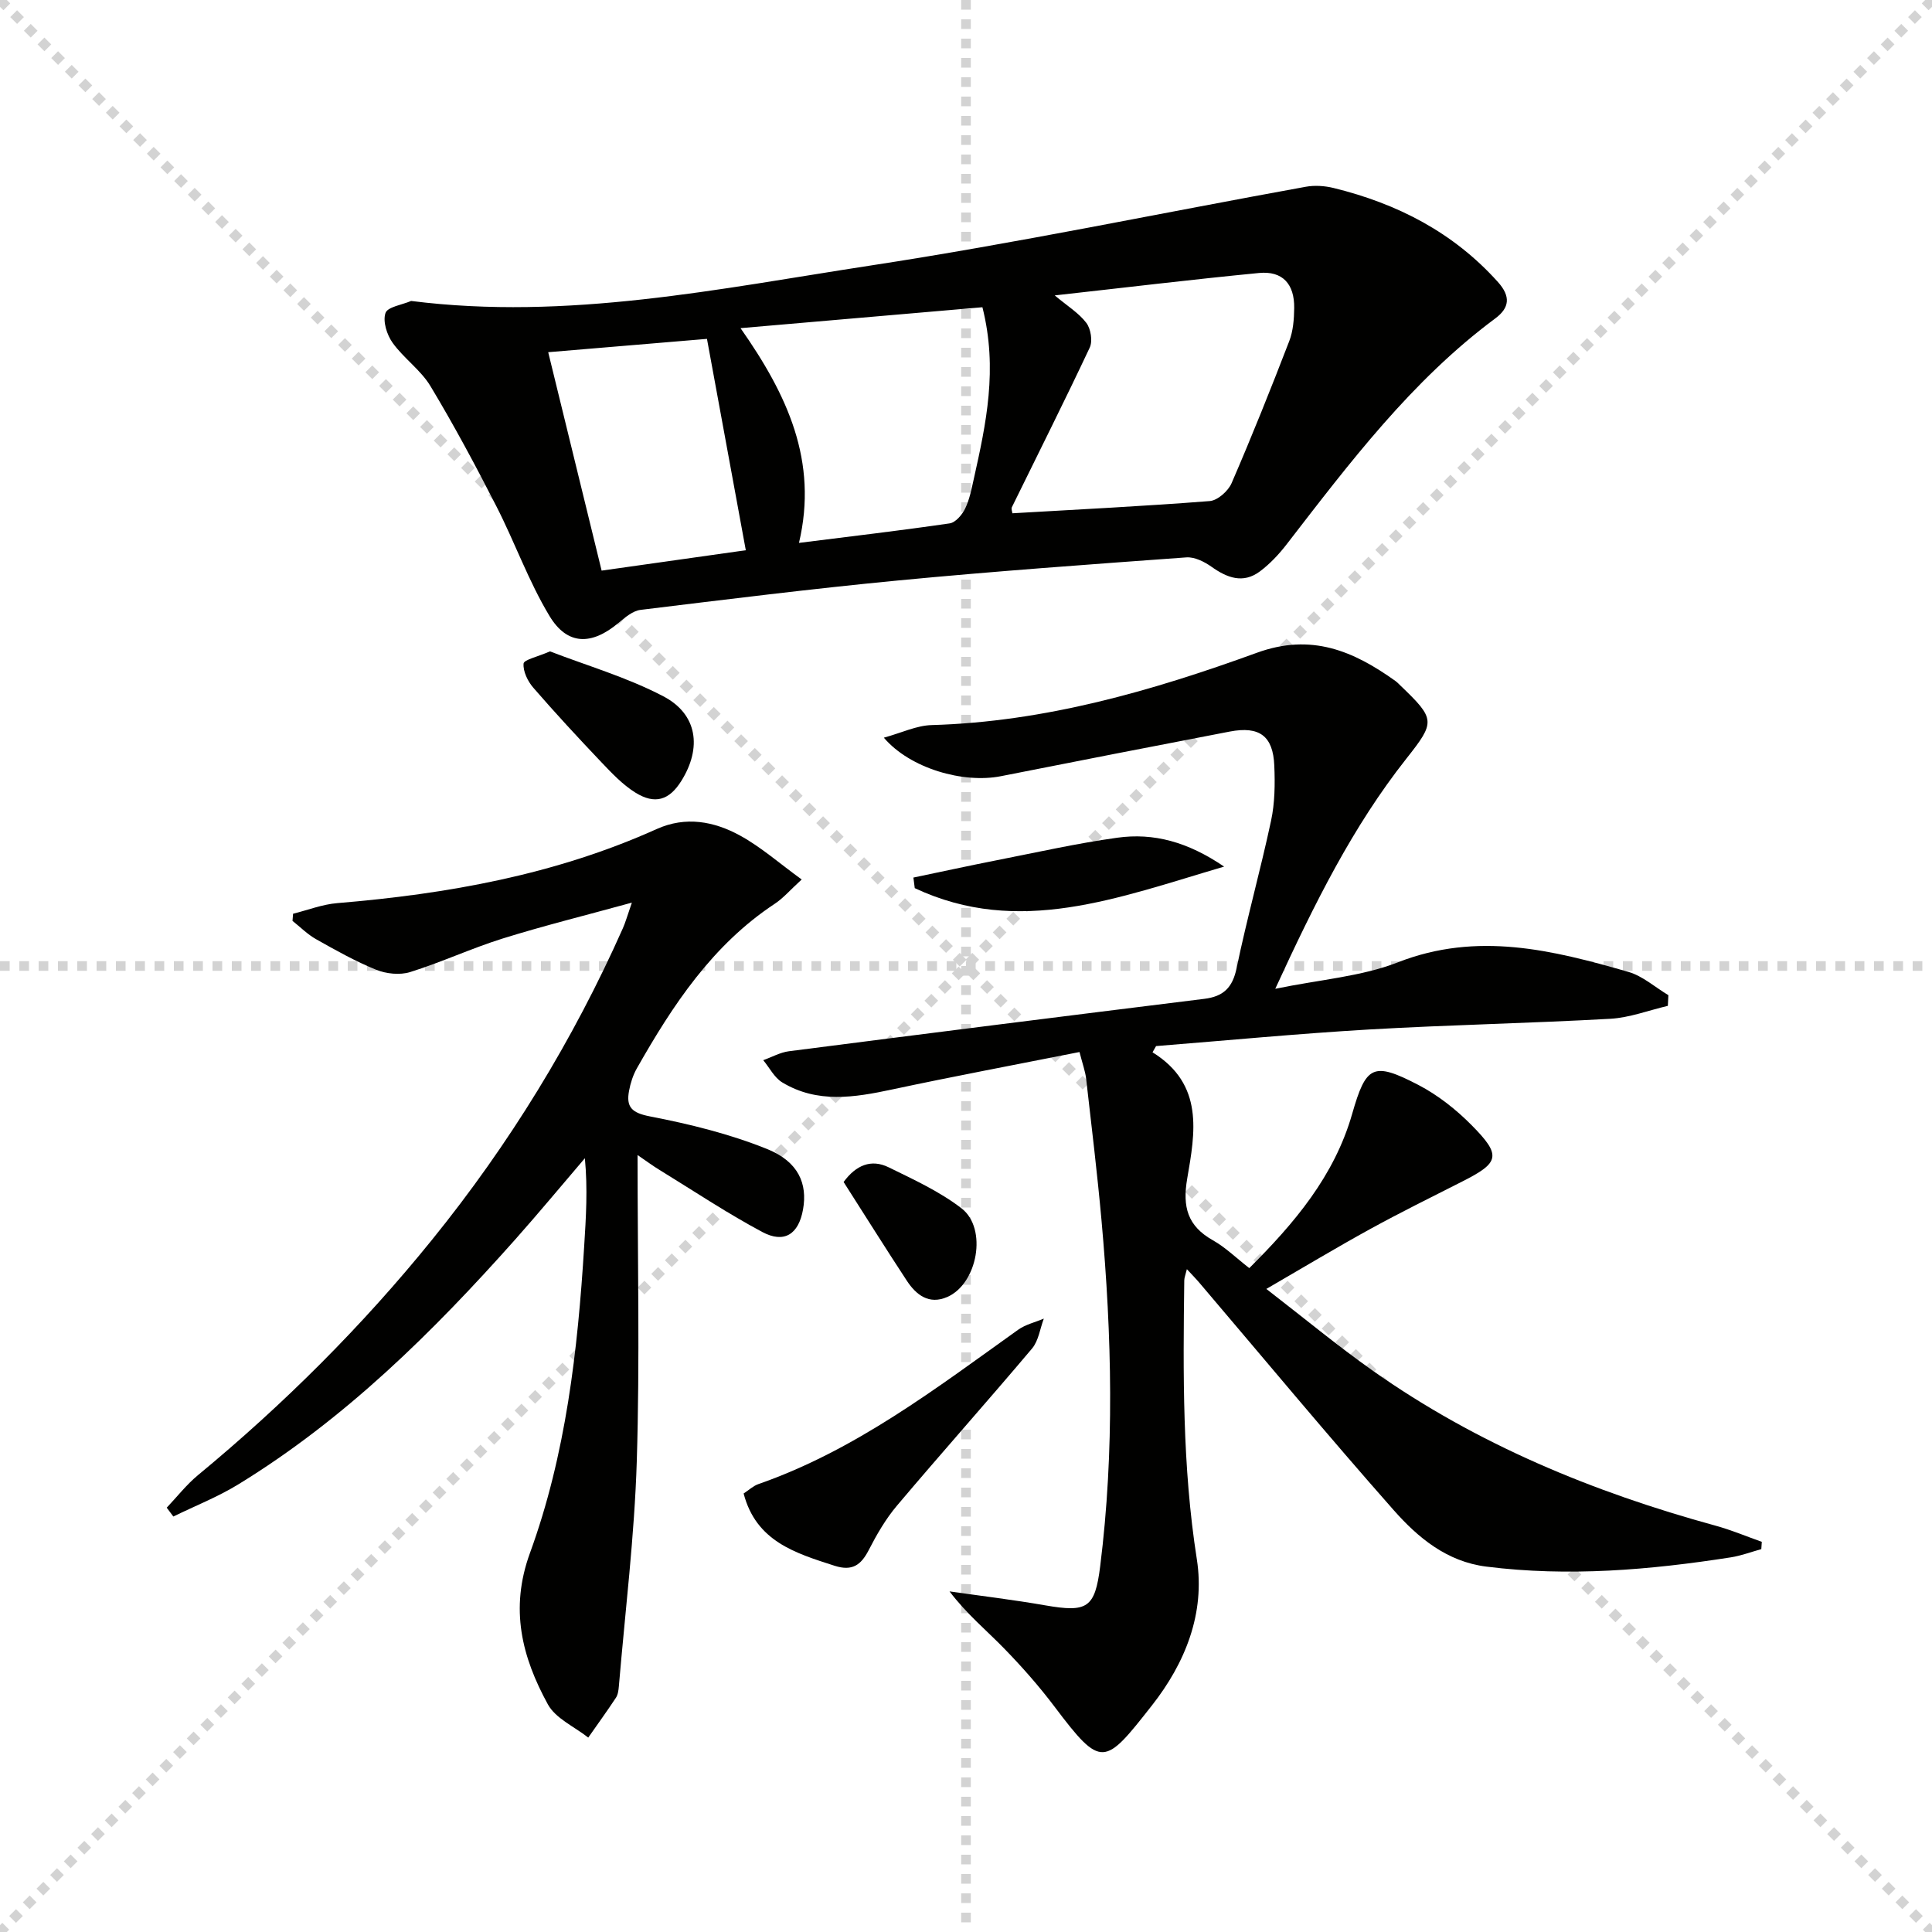
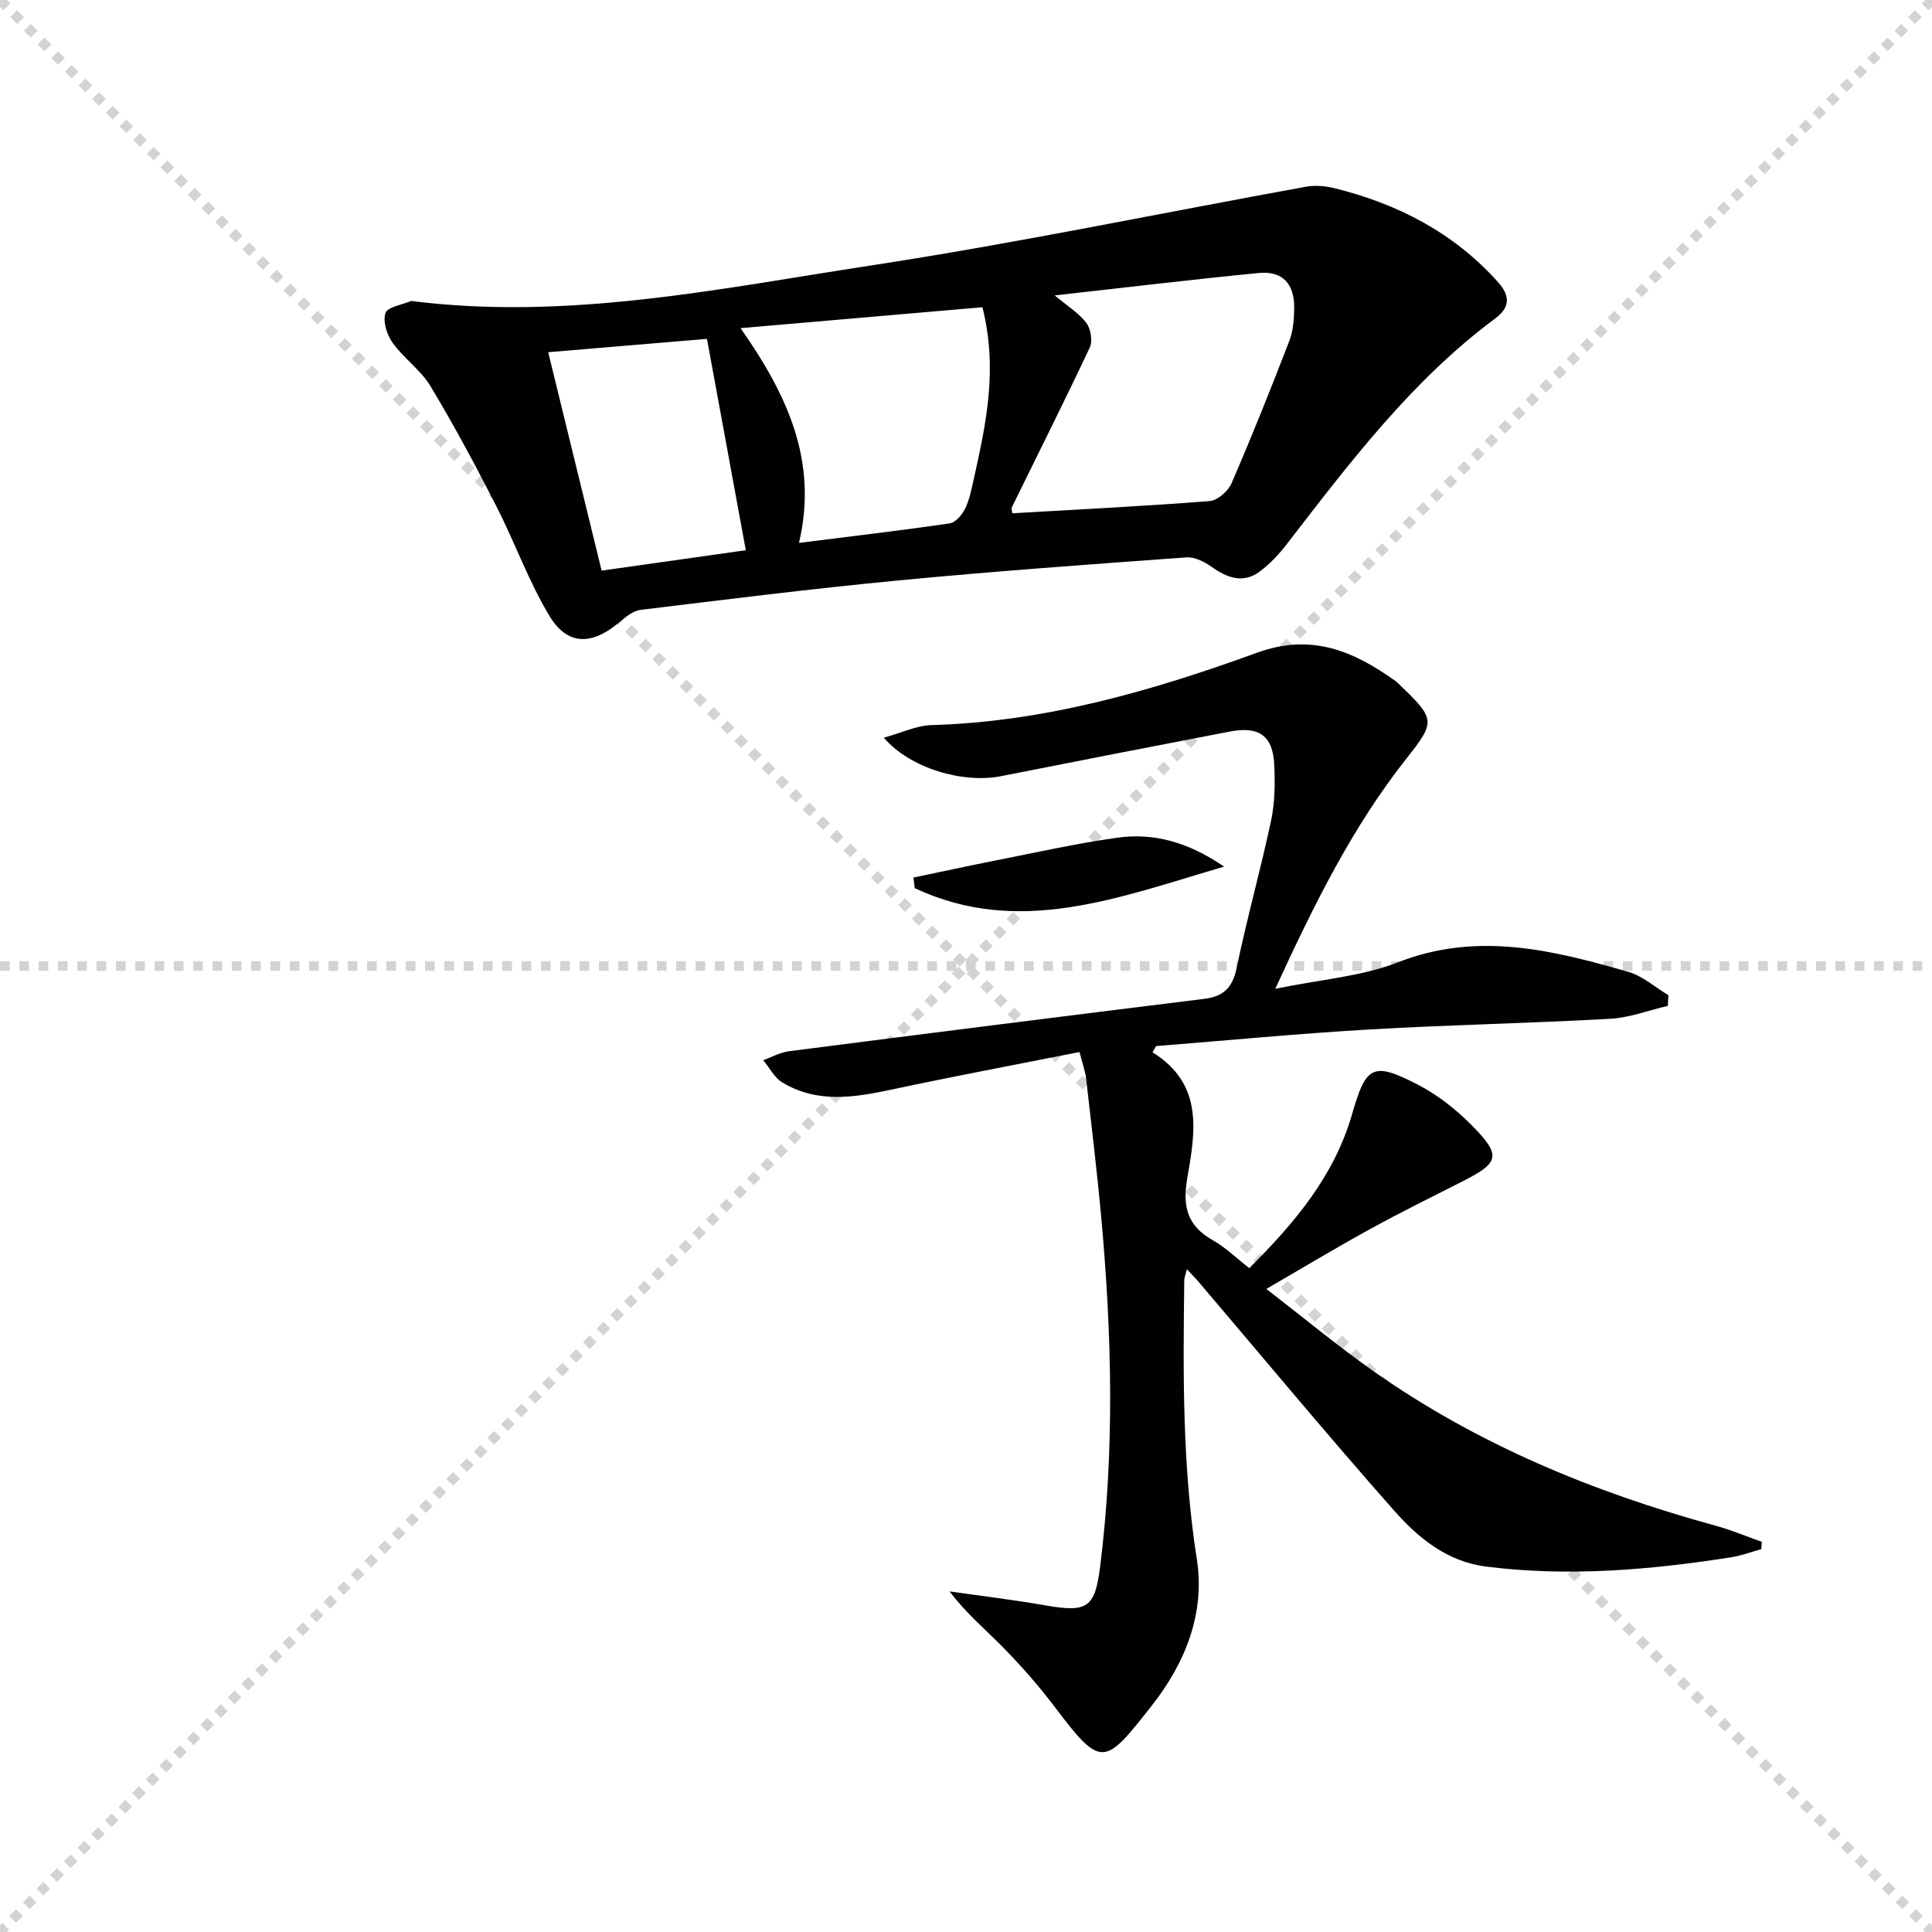
<svg xmlns="http://www.w3.org/2000/svg" enable-background="new 0 0 400 400" viewBox="0 0 400 400">
  <g stroke="lightgray" stroke-dasharray="1,1" stroke-width="1" transform="scale(2, 2)">
    <line x1="0" y1="0" x2="200" y2="200" />
    <line x1="200" y1="0" x2="0" y2="200" />
-     <line x1="100" y1="0" x2="100" y2="200" />
    <line x1="0" y1="100" x2="200" y2="100" />
  </g>
  <g fill="#010100">
    <path d="m238.62 217.87c10.72 6.64 8.81 16.66 7.18 26.14-1.01 5.88.06 9.82 5.32 12.78 2.58 1.45 4.76 3.6 7.53 5.76 9.33-9.29 17.61-19.05 21.3-31.93 2.87-10.02 4.31-10.87 13.68-6.01 4.05 2.1 7.83 5.09 11.05 8.34 6.23 6.3 5.8 7.76-1.96 11.68-6.38 3.23-12.79 6.4-19.06 9.84-6.85 3.76-13.54 7.79-21.48 12.39 7.75 5.98 14.71 11.76 22.07 16.95 21.57 15.21 45.58 25.12 70.92 32.06 3.26.89 6.4 2.22 9.59 3.35-.03.5-.07 1.01-.1 1.51-2.1.58-4.16 1.36-6.29 1.7-16.8 2.62-33.65 4.06-50.64 1.92-8.19-1.03-14.14-5.99-19.17-11.68-13.66-15.46-26.84-31.34-40.21-47.05-.71-.84-1.48-1.62-2.62-2.85-.28 1.16-.53 1.74-.54 2.32-.25 19.29-.41 38.53 2.6 57.72 1.76 11.23-2.43 21.54-9.28 30.26-9.86 12.55-10.43 13.2-20.17.29-3.2-4.24-6.74-8.26-10.45-12.07-3.65-3.75-7.72-7.09-11.3-11.81 6.61.95 13.25 1.74 19.82 2.89 8.69 1.51 10.29.58 11.37-8.08 2.99-23.88 2.42-47.79.27-71.69-.88-9.75-2.06-19.48-3.17-29.21-.18-1.59-.76-3.13-1.38-5.58-13.2 2.62-26.05 5.03-38.83 7.76-7.77 1.66-15.45 2.91-22.7-1.46-1.65-.99-2.65-3.05-3.95-4.61 1.77-.63 3.49-1.61 5.31-1.85 28.66-3.69 57.32-7.3 86-10.85 3.97-.49 5.86-2.31 6.7-6.38 2.12-10.22 4.95-20.29 7.13-30.5.79-3.69.83-7.61.67-11.4-.25-6.16-3.08-8.23-9.21-7.06-15.8 3.03-31.6 6.12-47.38 9.24-7.82 1.55-18.82-1.6-24.25-7.97 3.7-1.02 6.79-2.53 9.91-2.61 23.42-.67 45.6-7.07 67.32-14.97 11.29-4.11 19.98-.38 28.66 5.82.4.29.75.66 1.11 1.01 7.22 6.93 7.2 7.47 1.19 15.08-11.11 14.06-19.01 29.97-27.15 47.66 9.27-1.92 17.8-2.52 25.41-5.49 16.43-6.42 32.01-2.53 47.7 1.99 2.98.86 5.53 3.18 8.28 4.82-.04.74-.08 1.48-.11 2.21-3.98.93-7.93 2.46-11.95 2.68-16.6.93-33.24 1.25-49.84 2.21-14.74.86-29.45 2.27-44.17 3.44-.24.44-.49.86-.73 1.29z" />
    <path d="m85.12 62.31c32.4 4.1 63.76-2.53 95.15-7.34 30.15-4.61 60.04-10.86 90.06-16.3 1.85-.34 3.93-.2 5.77.25 13.19 3.23 24.82 9.2 34.04 19.48 2.66 2.97 2.4 5.32-.55 7.52-17.34 12.88-30.17 29.91-43.2 46.77-1.6 2.07-3.46 4.06-5.55 5.62-3.48 2.59-6.78 1.33-10.03-.98-1.47-1.04-3.49-2.05-5.18-1.93-19.87 1.44-39.75 2.87-59.59 4.77-17.84 1.71-35.64 3.93-53.43 6.1-1.61.2-3.21 1.57-4.56 2.7-5.55 4.65-10.59 4.69-14.29-1.45-4.33-7.18-7.17-15.24-11.01-22.74-4.3-8.41-8.76-16.75-13.63-24.84-2.01-3.34-5.53-5.75-7.83-8.96-1.19-1.66-2.07-4.44-1.48-6.17.42-1.28 3.44-1.69 5.31-2.5zm133.25-1.15c2.66 2.23 5.01 3.66 6.55 5.7.92 1.22 1.33 3.75.7 5.1-5.21 11.09-10.73 22.04-16.12 33.05-.17.34.06.86.1 1.26 13.73-.8 27.31-1.47 40.86-2.53 1.63-.13 3.81-2.06 4.52-3.69 4.21-9.72 8.14-19.56 11.95-29.44.81-2.1.99-4.54 1.02-6.82.07-5.02-2.43-7.74-7.29-7.27-13.86 1.34-27.69 3.02-42.29 4.64zm-14.97 2.45c-16.57 1.43-32.82 2.83-50.08 4.33 9.7 13.83 16.09 27.55 12.1 44.46 10.88-1.37 21.06-2.56 31.2-4.04 1.22-.18 2.58-1.78 3.2-3.06.92-1.9 1.33-4.08 1.8-6.17 2.53-11.36 5.01-22.72 1.78-35.52zm-57.03 6.55c-11.31.95-22.25 1.87-32.87 2.76 3.81 15.56 7.41 30.29 11.06 45.22 10.47-1.48 20.42-2.89 29.85-4.22-2.72-14.82-5.35-29.11-8.04-43.76z" />
-     <path d="m132 239.14c0 21.74.48 42.56-.16 63.35-.48 15.56-2.4 31.08-3.71 46.62-.07.81-.18 1.74-.61 2.39-1.84 2.79-3.81 5.5-5.73 8.25-2.85-2.26-6.75-3.94-8.36-6.88-5.35-9.78-7.94-19.72-3.71-31.33 7.44-20.4 9.9-41.93 11.23-63.55.37-5.92.75-11.83.14-18.19-4.79 5.6-9.5 11.28-14.39 16.79-17.09 19.21-35.28 37.21-57.37 50.74-4.24 2.6-8.95 4.45-13.44 6.65-.46-.61-.91-1.22-1.37-1.83 2.14-2.26 4.08-4.76 6.46-6.73 17.76-14.68 34.01-30.86 48.5-48.78 15.98-19.75 29.16-41.24 39.48-64.46.53-1.19.88-2.47 1.86-5.3-9.64 2.65-18.28 4.79-26.75 7.43-6.48 2.03-12.69 4.93-19.17 6.95-2.12.66-4.94.36-7.04-.49-4.29-1.74-8.37-4.04-12.42-6.32-1.78-1-3.26-2.51-4.88-3.79.04-.49.08-.99.12-1.48 3.06-.76 6.07-1.95 9.17-2.2 22.8-1.89 45.09-5.87 66.12-15.34 6-2.7 11.86-1.59 17.21 1.33 4.4 2.41 8.26 5.83 12.8 9.12-2.4 2.19-3.82 3.87-5.58 5.03-12.91 8.53-21.11 20.97-28.54 34.06-.8 1.41-1.32 3.05-1.62 4.65-.64 3.38.56 4.58 4.33 5.31 8.23 1.59 16.52 3.63 24.27 6.76 6.5 2.63 8.36 7.2 7.42 12.5-.91 5.13-3.88 7.12-8.48 4.65-7.3-3.91-14.23-8.53-21.3-12.87-1.27-.77-2.45-1.65-4.48-3.04z" />
-     <path d="m153.96 309.21c1.11-.72 1.98-1.56 3.02-1.93 20.11-7.01 36.76-19.79 53.8-31.96 1.54-1.1 3.54-1.56 5.33-2.31-.79 2.08-1.08 4.58-2.44 6.19-9.21 10.92-18.73 21.59-27.95 32.51-2.33 2.75-4.19 5.97-5.85 9.2-1.61 3.13-3.42 4.43-7.06 3.27-8.14-2.62-16.27-5.05-18.85-14.97z" />
    <path d="m189.11 181.69c5.77-1.2 11.53-2.46 17.32-3.6 8.28-1.63 16.54-3.49 24.89-4.65 7.53-1.05 14.57.85 22.12 5.98-22.03 6.47-42.51 14.57-64.05 4.46-.1-.73-.19-1.46-.28-2.19z" />
-     <path d="m113.87 134.86c7.63 2.95 15.94 5.36 23.46 9.3 7.09 3.7 8.01 10.67 3.74 17.51-2.49 4-5.47 4.97-9.57 2.4-2.61-1.64-4.83-3.99-6.98-6.25-4.8-5.05-9.53-10.16-14.09-15.42-1.16-1.33-2.16-3.39-2.03-5.01.08-.81 2.87-1.39 5.47-2.53z" />
-     <path d="m174.66 244.72c2.57-3.51 5.72-4.81 9.33-3.04 5.18 2.54 10.55 5 15.08 8.49 5.43 4.18 3.32 15.64-2.96 18.36-3.77 1.64-6.43-.42-8.38-3.4-4.36-6.64-8.58-13.38-13.07-20.41z" />
  </g>
</svg>